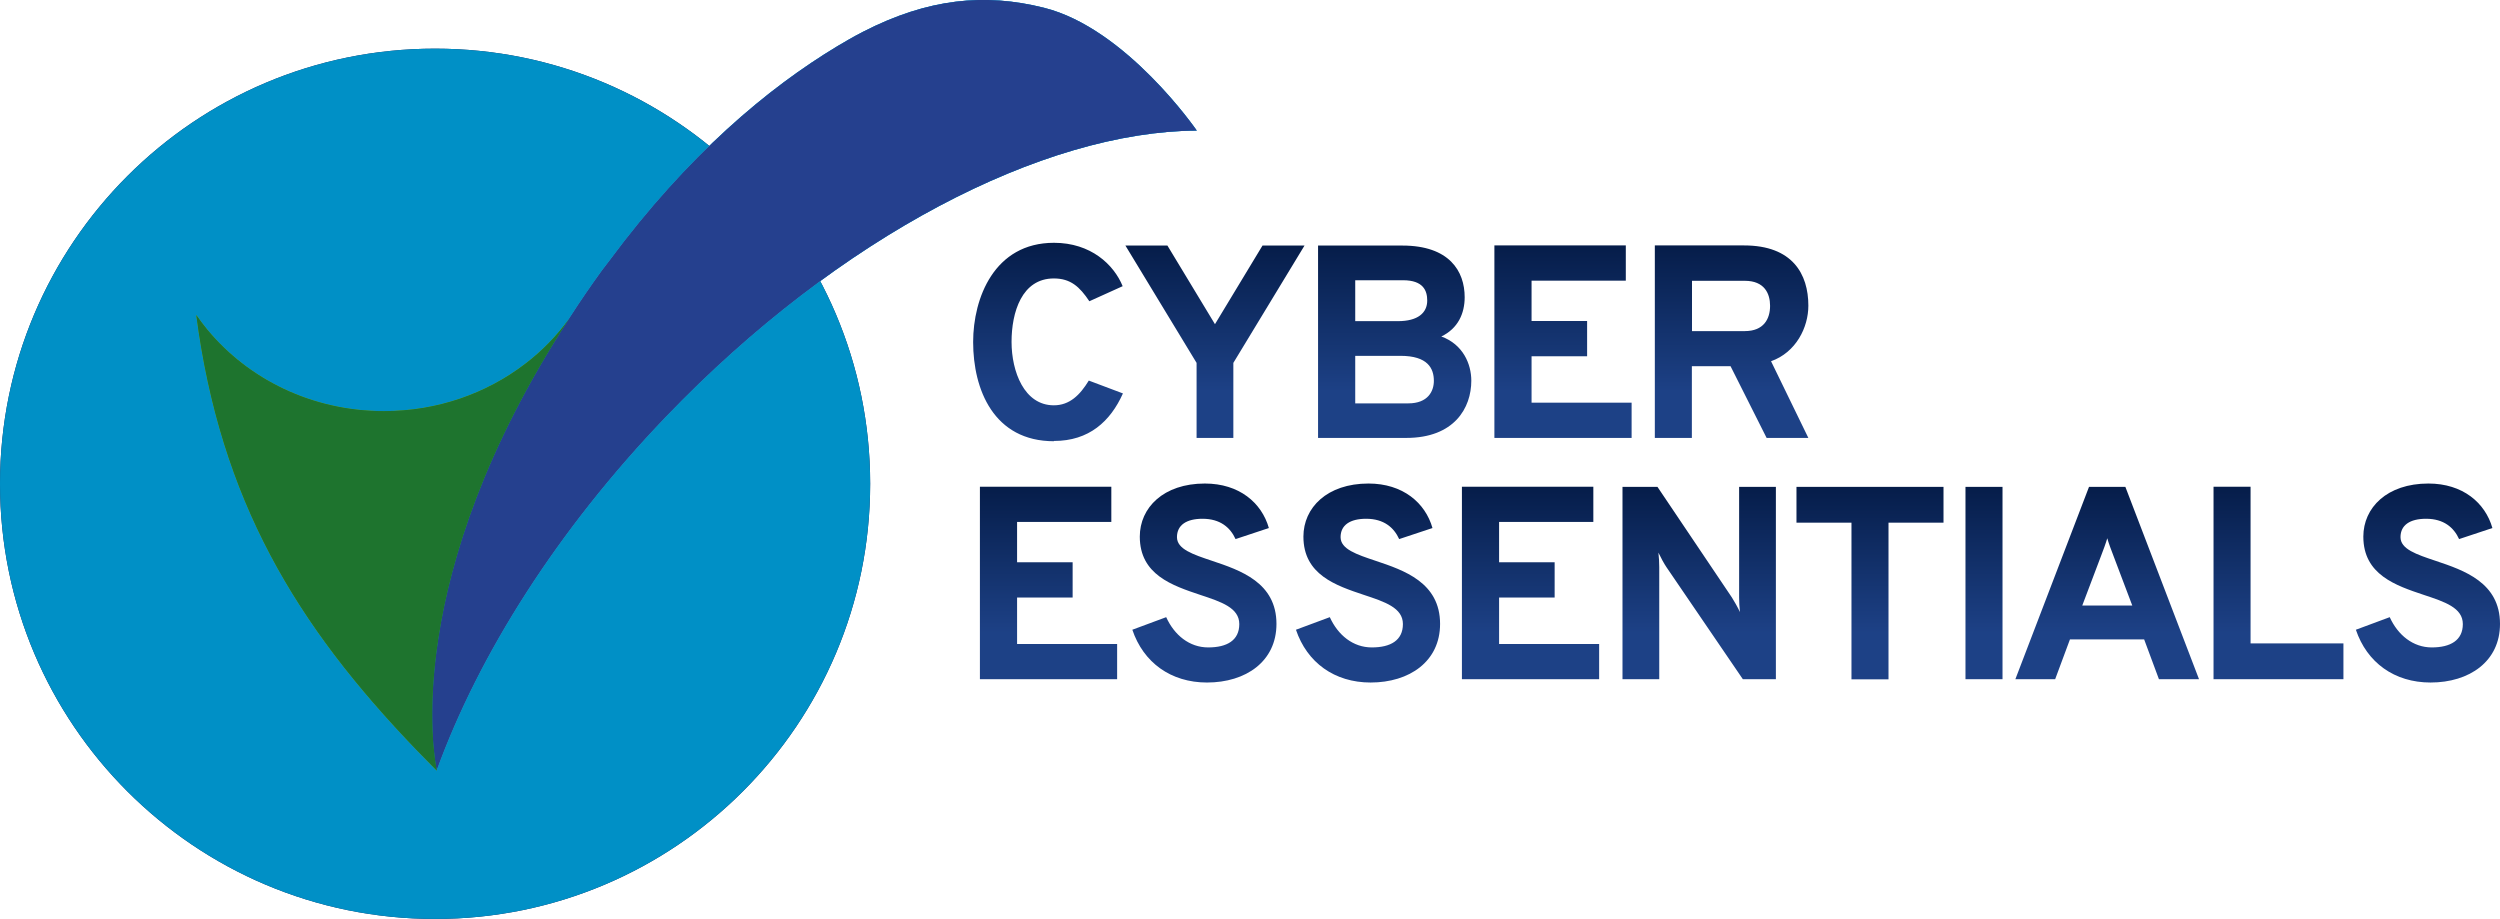
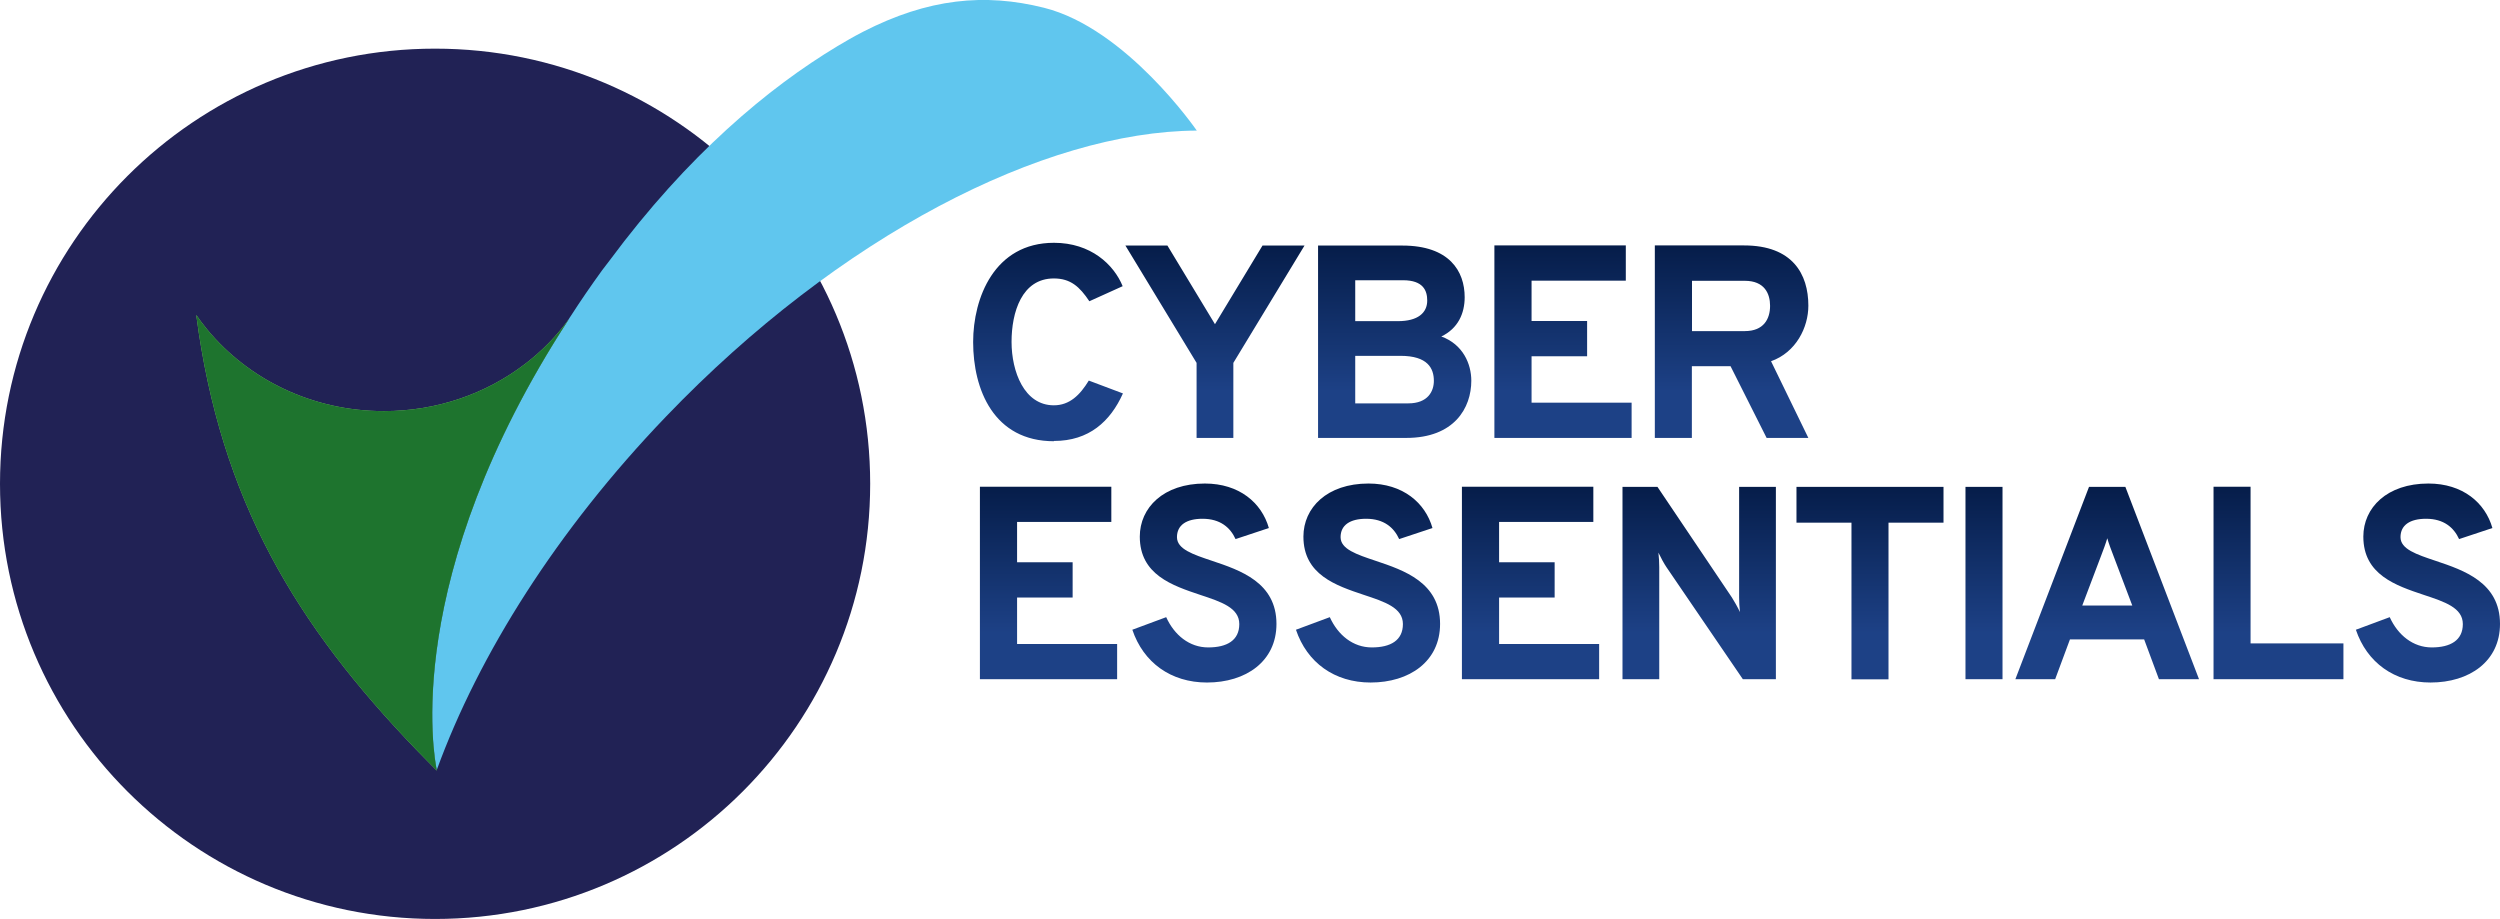
<svg xmlns="http://www.w3.org/2000/svg" xmlns:xlink="http://www.w3.org/1999/xlink" id="Layer_1" data-name="Layer 1" viewBox="6.09 2.2 180.91 66.5">
  <defs>
    <style>
      .cls-1 {
        fill: #0090c6;
      }

      .cls-2 {
        fill: #8cc875;
      }

      .cls-3 {
        clip-path: url(#clippath-4);
      }

      .cls-4 {
        fill: url(#linear-gradient-2);
      }

      .cls-5 {
        mask: url(#mask-1);
      }

      .cls-6 {
        filter: url(#luminosity-noclip-5);
      }

      .cls-7 {
        fill: url(#text-gradient);
      }

      .cls-8 {
        mask: url(#mask);
      }

      .cls-9 {
        fill: #60c6ee;
      }

      .cls-10 {
        filter: url(#luminosity-noclip-2);
      }

      .cls-11 {
        fill: none;
      }

      .cls-12 {
        fill: url(#linear-gradient-4);
      }

      .cls-13 {
        mask: url(#mask-2);
      }

      .cls-14 {
        filter: url(#luminosity-noclip-3);
      }

      .cls-15 {
        fill: #212255;
      }

      .cls-16 {
        fill: url(#linear-gradient-3);
      }

      .cls-17 {
        clip-path: url(#clippath-1);
      }

      .cls-18 {
        fill: url(#linear-gradient-5);
      }

      .cls-19 {
        fill: #25408e;
      }

      .cls-20 {
        clip-path: url(#clippath-3);
      }

      .cls-21 {
        fill: #1e742e;
      }

      .cls-22 {
        fill: #2f8d3b;
      }

      .cls-23 {
        filter: url(#luminosity-noclip-4);
      }

      .cls-24 {
        clip-path: url(#clippath-2);
      }

      .cls-25 {
        mask: url(#mask-4);
      }

      .cls-26 {
        fill: url(#linear-gradient);
      }

      .cls-27 {
        clip-path: url(#clippath);
      }

      .cls-28 {
        mask: url(#mask-3);
      }

      .cls-29 {
        filter: url(#luminosity-noclip);
      }
    </style>
    <filter id="luminosity-noclip" x="3.62" y="-7.37" width="279.13" height="85.63" color-interpolation-filters="sRGB" filterUnits="userSpaceOnUse">
      <feFlood flood-color="#fff" result="bg" />
      <feBlend in="SourceGraphic" in2="bg" />
    </filter>
    <linearGradient id="text-gradient" x1="0%" y1="0%" x2="0%" y2="100%">
      <stop offset="0%" stop-color="#051c48" />
      <stop offset="75%" stop-color="#1d4186" />
    </linearGradient>
    <linearGradient id="linear-gradient" x1="-147.86" y1="457.83" x2="-147.59" y2="457.83" gradientTransform="translate(-31165.42 -97034.14) rotate(180) scale(212.02 -212.02)" gradientUnits="userSpaceOnUse">
      <stop offset="0" stop-color="#fff" />
      <stop offset="1" stop-color="#000" />
    </linearGradient>
    <mask id="mask" x="3.62" y="-7.37" width="279.13" height="85.63" maskUnits="userSpaceOnUse">
      <g class="cls-29">
        <rect class="cls-26" x="105.24" y="-102.79" width="76.03" height="276.49" transform="translate(102.83 177.38) rotate(-88)" />
      </g>
    </mask>
    <clipPath id="clippath">
-       <rect class="cls-11" x="3.62" y="3.81" width="67.91" height="65.17" />
-     </clipPath>
+       </clipPath>
    <filter id="luminosity-noclip-2" x="-24.47" y="-123.87" width="335.46" height="318.65" color-interpolation-filters="sRGB" filterUnits="userSpaceOnUse">
      <feFlood flood-color="#fff" result="bg" />
      <feBlend in="SourceGraphic" in2="bg" />
    </filter>
    <linearGradient id="linear-gradient-2" x1="-145.05" y1="451.7" x2="-144.78" y2="451.7" gradientTransform="translate(31989.62 -10267.99) rotate(-90) scale(70.5 -70.5)" xlink:href="#linear-gradient" />
    <mask id="mask-1" x="-24.47" y="-123.87" width="335.46" height="318.65" maskUnits="userSpaceOnUse">
      <g class="cls-10">
        <rect class="cls-4" x="39.99" y="-97.37" width="206.53" height="265.64" transform="translate(34.8 135.53) rotate(-56.6)" />
      </g>
    </mask>
    <clipPath id="clippath-1">
      <rect class="cls-11" x="17.82" y="23.07" width="31.88" height="35.16" />
    </clipPath>
    <filter id="luminosity-noclip-3" x="-18.15" y="-97.79" width="322.81" height="266.48" color-interpolation-filters="sRGB" filterUnits="userSpaceOnUse">
      <feFlood flood-color="#fff" result="bg" />
      <feBlend in="SourceGraphic" in2="bg" />
    </filter>
    <linearGradient id="linear-gradient-3" x1="-147.01" y1="455.91" x2="-146.74" y2="455.91" gradientTransform="translate(-25132.88 -78259.7) rotate(-180) scale(171.74 -171.74)" xlink:href="#linear-gradient" />
    <mask id="mask-2" x="-18.15" y="-97.79" width="322.81" height="266.48" maskUnits="userSpaceOnUse">
      <g class="cls-14">
        <rect class="cls-16" x="4.16" y="-49.54" width="278.19" height="169.98" transform="translate(-2.3 59.81) rotate(-23.4)" />
      </g>
    </mask>
    <clipPath id="clippath-2">
-       <rect class="cls-11" x="34.9" y=".28" width="60.26" height="57.92" />
-     </clipPath>
+       </clipPath>
    <filter id="luminosity-noclip-4" x="-11.24" y="-69.26" width="308.98" height="209.43" color-interpolation-filters="sRGB" filterUnits="userSpaceOnUse">
      <feFlood flood-color="#fff" result="bg" />
      <feBlend in="SourceGraphic" in2="bg" />
    </filter>
    <linearGradient id="linear-gradient-4" x1="-146.58" y1="456.08" x2="-146.3" y2="456.08" gradientTransform="translate(-29579.12 -92405.88) rotate(-180) scale(202.69 -202.69)" xlink:href="#linear-gradient" />
    <mask id="mask-3" x="-11.24" y="-69.26" width="308.98" height="209.43" maskUnits="userSpaceOnUse">
      <g class="cls-23">
        <rect class="cls-12" x="2.21" y="-33.67" width="282.1" height="138.25" transform="translate(-4.25 40.09) rotate(-15.7)" />
      </g>
    </mask>
    <clipPath id="clippath-3">
-       <rect class="cls-11" x="34.9" y=".28" width="60.26" height="57.92" />
-     </clipPath>
+       </clipPath>
    <filter id="luminosity-noclip-5" x="-7.96" y="-55.77" width="302.44" height="182.44" color-interpolation-filters="sRGB" filterUnits="userSpaceOnUse">
      <feFlood flood-color="#fff" result="bg" />
      <feBlend in="SourceGraphic" in2="bg" />
    </filter>
    <linearGradient id="linear-gradient-5" x1="-149.39" y1="451.71" x2="-149.11" y2="451.71" gradientTransform="translate(-7424.66 -22551.48) rotate(-180) scale(50 -50)" xlink:href="#linear-gradient" />
    <mask id="mask-4" x="-7.96" y="-55.77" width="302.44" height="182.44" maskUnits="userSpaceOnUse">
      <g class="cls-6">
        <rect class="cls-18" x="2.14" y="-26.7" width="282.23" height="124.3" transform="translate(-4.28 31.85) rotate(-12.5)" />
      </g>
    </mask>
    <clipPath id="clippath-4">
      <rect class="cls-11" x="17.82" y="23.07" width="31.88" height="35.16" />
    </clipPath>
  </defs>
  <path class="cls-7" d="M128.53,26.16v-3.64h3.82c1.43,0,1.83.93,1.83,1.81,0,.95-.46,1.83-1.83,1.83h-3.82ZM125.84,33.89h2.68v-5.19h2.8l2.61,5.19h3.02l-2.7-5.55c1.81-.64,2.7-2.45,2.7-4.02,0-2.29-1.15-4.36-4.65-4.36h-6.46v13.92ZM114.24,33.89h9.92v-2.55h-7.24v-3.36h4.02v-2.55h-4.02v-2.92h6.82v-2.55h-9.51v13.92ZM108,31.39h-3.84v-3.44h3.28c1.97,0,2.41.91,2.41,1.81,0,.74-.42,1.63-1.85,1.63M107.26,25.44h-3.1v-2.96h3.46c1.47,0,1.75.76,1.75,1.47,0,.89-.68,1.49-2.11,1.49M101.47,19.97v13.92h6.38c3.48,0,4.71-2.17,4.71-4.14,0-1.21-.6-2.63-2.17-3.2,1.21-.58,1.69-1.67,1.69-2.84,0-1.89-1.11-3.74-4.51-3.74h-6.11ZM92.68,33.89h2.66v-5.43l5.15-8.49h-3.04l-3.44,5.69-3.44-5.69h-3.04l5.15,8.49v5.43ZM82.36,34.11c2.53,0,4.08-1.41,4.99-3.44l-2.47-.93c-.64,1.05-1.39,1.79-2.53,1.79-2.15,0-3.06-2.45-3.06-4.59s.74-4.59,3.06-4.59c1.21,0,1.87.6,2.57,1.65l2.41-1.09c-.64-1.57-2.31-3.14-4.97-3.14-4.32,0-5.85,4-5.85,7.18,0,3.44,1.49,7.18,5.85,7.18" style="&#10;" />
  <path class="cls-7" d="M181.97,51.59c2.82,0,5.03-1.53,5.03-4.24,0-3-2.61-3.88-4.67-4.57-1.37-.46-2.53-.84-2.53-1.71s.68-1.33,1.85-1.33c1.29,0,2.01.64,2.39,1.47l2.41-.8c-.52-1.83-2.15-3.22-4.63-3.22-3,0-4.71,1.75-4.71,3.84,0,2.76,2.35,3.54,4.38,4.22,1.51.5,2.82.93,2.82,2.11s-.9,1.69-2.25,1.69-2.45-.89-3.04-2.19l-2.45.91c.8,2.37,2.78,3.82,5.41,3.82M166.26,51.35h9.41v-2.59h-6.72v-11.34h-2.68v13.92ZM160.39,46.02h-3.62l1.37-3.62c.14-.36.34-.9.44-1.25.1.36.3.89.44,1.25l1.37,3.62ZM162.34,51.35h2.88l-5.33-13.92h-2.63l-5.33,13.92h2.88l1.07-2.88h5.37l1.07,2.88ZM148.32,51.35h2.68v-13.92h-2.68v13.92ZM142.75,40.02h3.98v-2.59h-10.64v2.59h3.98v11.34h2.68v-11.34ZM134.6,51.35v-13.92h-2.66v8.01c0,.26.02.74.06,1.05-.16-.34-.42-.8-.58-1.05l-5.39-8.01h-2.53v13.92h2.66v-8.11c0-.3-.02-.72-.06-1.05.16.34.42.82.58,1.05l5.53,8.11h2.39ZM111.89,51.35h9.92v-2.55h-7.24v-3.36h4.02v-2.55h-4.02v-2.92h6.82v-2.55h-9.51v13.92ZM105.27,51.59c2.82,0,5.03-1.53,5.03-4.24,0-3-2.61-3.88-4.67-4.57-1.37-.46-2.53-.84-2.53-1.71s.68-1.33,1.85-1.33c1.29,0,2.01.64,2.39,1.47l2.41-.8c-.52-1.83-2.15-3.22-4.63-3.22-3,0-4.71,1.75-4.71,3.84,0,2.76,2.35,3.54,4.38,4.22,1.51.5,2.82.93,2.82,2.11s-.89,1.69-2.25,1.69-2.45-.89-3.04-2.19l-2.45.91c.8,2.37,2.78,3.82,5.41,3.82M93.43,51.59c2.82,0,5.03-1.53,5.03-4.24,0-3-2.61-3.88-4.67-4.57-1.37-.46-2.53-.84-2.53-1.71s.68-1.33,1.85-1.33c1.29,0,2.01.64,2.39,1.47l2.41-.8c-.52-1.83-2.15-3.22-4.63-3.22-3,0-4.71,1.75-4.71,3.84,0,2.76,2.35,3.54,4.38,4.22,1.51.5,2.82.93,2.82,2.11s-.89,1.69-2.25,1.69-2.45-.89-3.04-2.19l-2.45.91c.8,2.37,2.78,3.82,5.41,3.82M77.01,51.35h9.92v-2.55h-7.24v-3.36h4.02v-2.55h-4.02v-2.92h6.82v-2.55h-9.51v13.92Z" />
  <g>
    <path class="cls-15" d="M37.57,68.7c17.39,0,31.49-14.1,31.49-31.49S54.97,5.72,37.57,5.72,6.09,19.82,6.09,37.21s14.1,31.49,31.49,31.49" />
    <g class="cls-8">
      <g class="cls-27">
        <path class="cls-1" d="M37.57,68.7c17.39,0,31.49-14.1,31.49-31.49S54.97,5.72,37.57,5.72,6.09,19.82,6.09,37.21s14.1,31.49,31.49,31.49" />
      </g>
    </g>
    <path class="cls-2" d="M47.24,25.31c-.88,1.22-1.95,2.31-3.16,3.23-2.78,2.13-6.34,3.41-10.21,3.41-5.21,0-9.82-2.32-12.78-5.9-.28-.34-.55-.7-.8-1.06,1.76,13.42,7.24,22.44,15.93,31.47.17.17.34.35.51.52.32.33.63.65.96.98,0-.01,0-.02.01-.03-.19-.91-2.65-13.87,9.55-32.62" />
    <path class="cls-9" d="M92.68,11.63h0s-5.08-7.38-11.05-8.87c-4.28-1.07-8.37-.68-13.09,1.74-.04.02-.07.04-.11.06-.57.29-1.15.63-1.74.98-5,3.01-10.81,7.85-16.51,15.54-.17.23-.34.44-.52.68-.81,1.12-1.56,2.21-2.26,3.3-.06.08-.11.17-.16.25-12.2,18.75-9.74,31.71-9.55,32.62,0-.02.01-.04.02-.05,3.03-8.31,8.69-17.32,16.57-25.53,12.55-13.08,27.34-20.64,38.41-20.7,0,0,0,0,0-.01" />
    <g class="cls-5">
      <g class="cls-17">
-         <path class="cls-22" d="M47.24,25.31c-.88,1.22-1.95,2.31-3.16,3.23-2.78,2.13-6.34,3.41-10.21,3.41-5.21,0-9.82-2.32-12.78-5.9-.28-.34-.55-.7-.8-1.06,1.76,13.42,7.24,22.44,15.93,31.47.17.17.34.35.51.52.32.33.63.65.96.98,0-.01,0-.02.01-.03-.19-.91-2.65-13.87,9.55-32.62" />
-       </g>
+         </g>
    </g>
    <g class="cls-13">
      <g class="cls-24">
        <path class="cls-1" d="M92.68,11.63h0s-5.08-7.38-11.05-8.87c-4.28-1.07-8.37-.68-13.09,1.74-.04.02-.07.04-.11.06-.57.29-1.15.63-1.74.98-5,3.01-10.81,7.85-16.51,15.54-.17.23-.34.44-.52.68-.81,1.12-1.56,2.21-2.26,3.3-.06.08-.11.17-.16.25-12.2,18.75-9.74,31.71-9.55,32.62,0-.02.01-.04.02-.05,3.03-8.31,8.69-17.32,16.57-25.53,12.55-13.08,27.34-20.64,38.41-20.7,0,0,0,0,0-.01" />
      </g>
    </g>
    <g class="cls-28">
      <g class="cls-20">
        <path class="cls-19" d="M92.68,11.63h0s-5.08-7.38-11.05-8.87c-4.28-1.07-8.37-.68-13.09,1.74-.04.02-.07.04-.11.06-.57.29-1.15.63-1.74.98-5,3.01-10.81,7.85-16.51,15.54-.17.23-.34.44-.52.68-.81,1.12-1.56,2.21-2.26,3.3-.06.08-.11.17-.16.25-12.2,18.75-9.74,31.71-9.55,32.62,0-.02.01-.04.02-.05,3.03-8.31,8.69-17.32,16.57-25.53,12.55-13.08,27.34-20.64,38.41-20.7,0,0,0,0,0-.01" />
      </g>
    </g>
    <g class="cls-25">
      <g class="cls-3">
        <path class="cls-21" d="M47.24,25.31c-.88,1.22-1.95,2.31-3.16,3.23-2.78,2.13-6.34,3.41-10.21,3.41-5.21,0-9.82-2.32-12.78-5.9-.28-.34-.55-.7-.8-1.06,1.76,13.42,7.24,22.44,15.93,31.47.17.17.34.35.51.52.32.33.63.65.96.98,0-.01,0-.02.01-.03-.19-.91-2.65-13.87,9.55-32.62" />
      </g>
    </g>
  </g>
</svg>